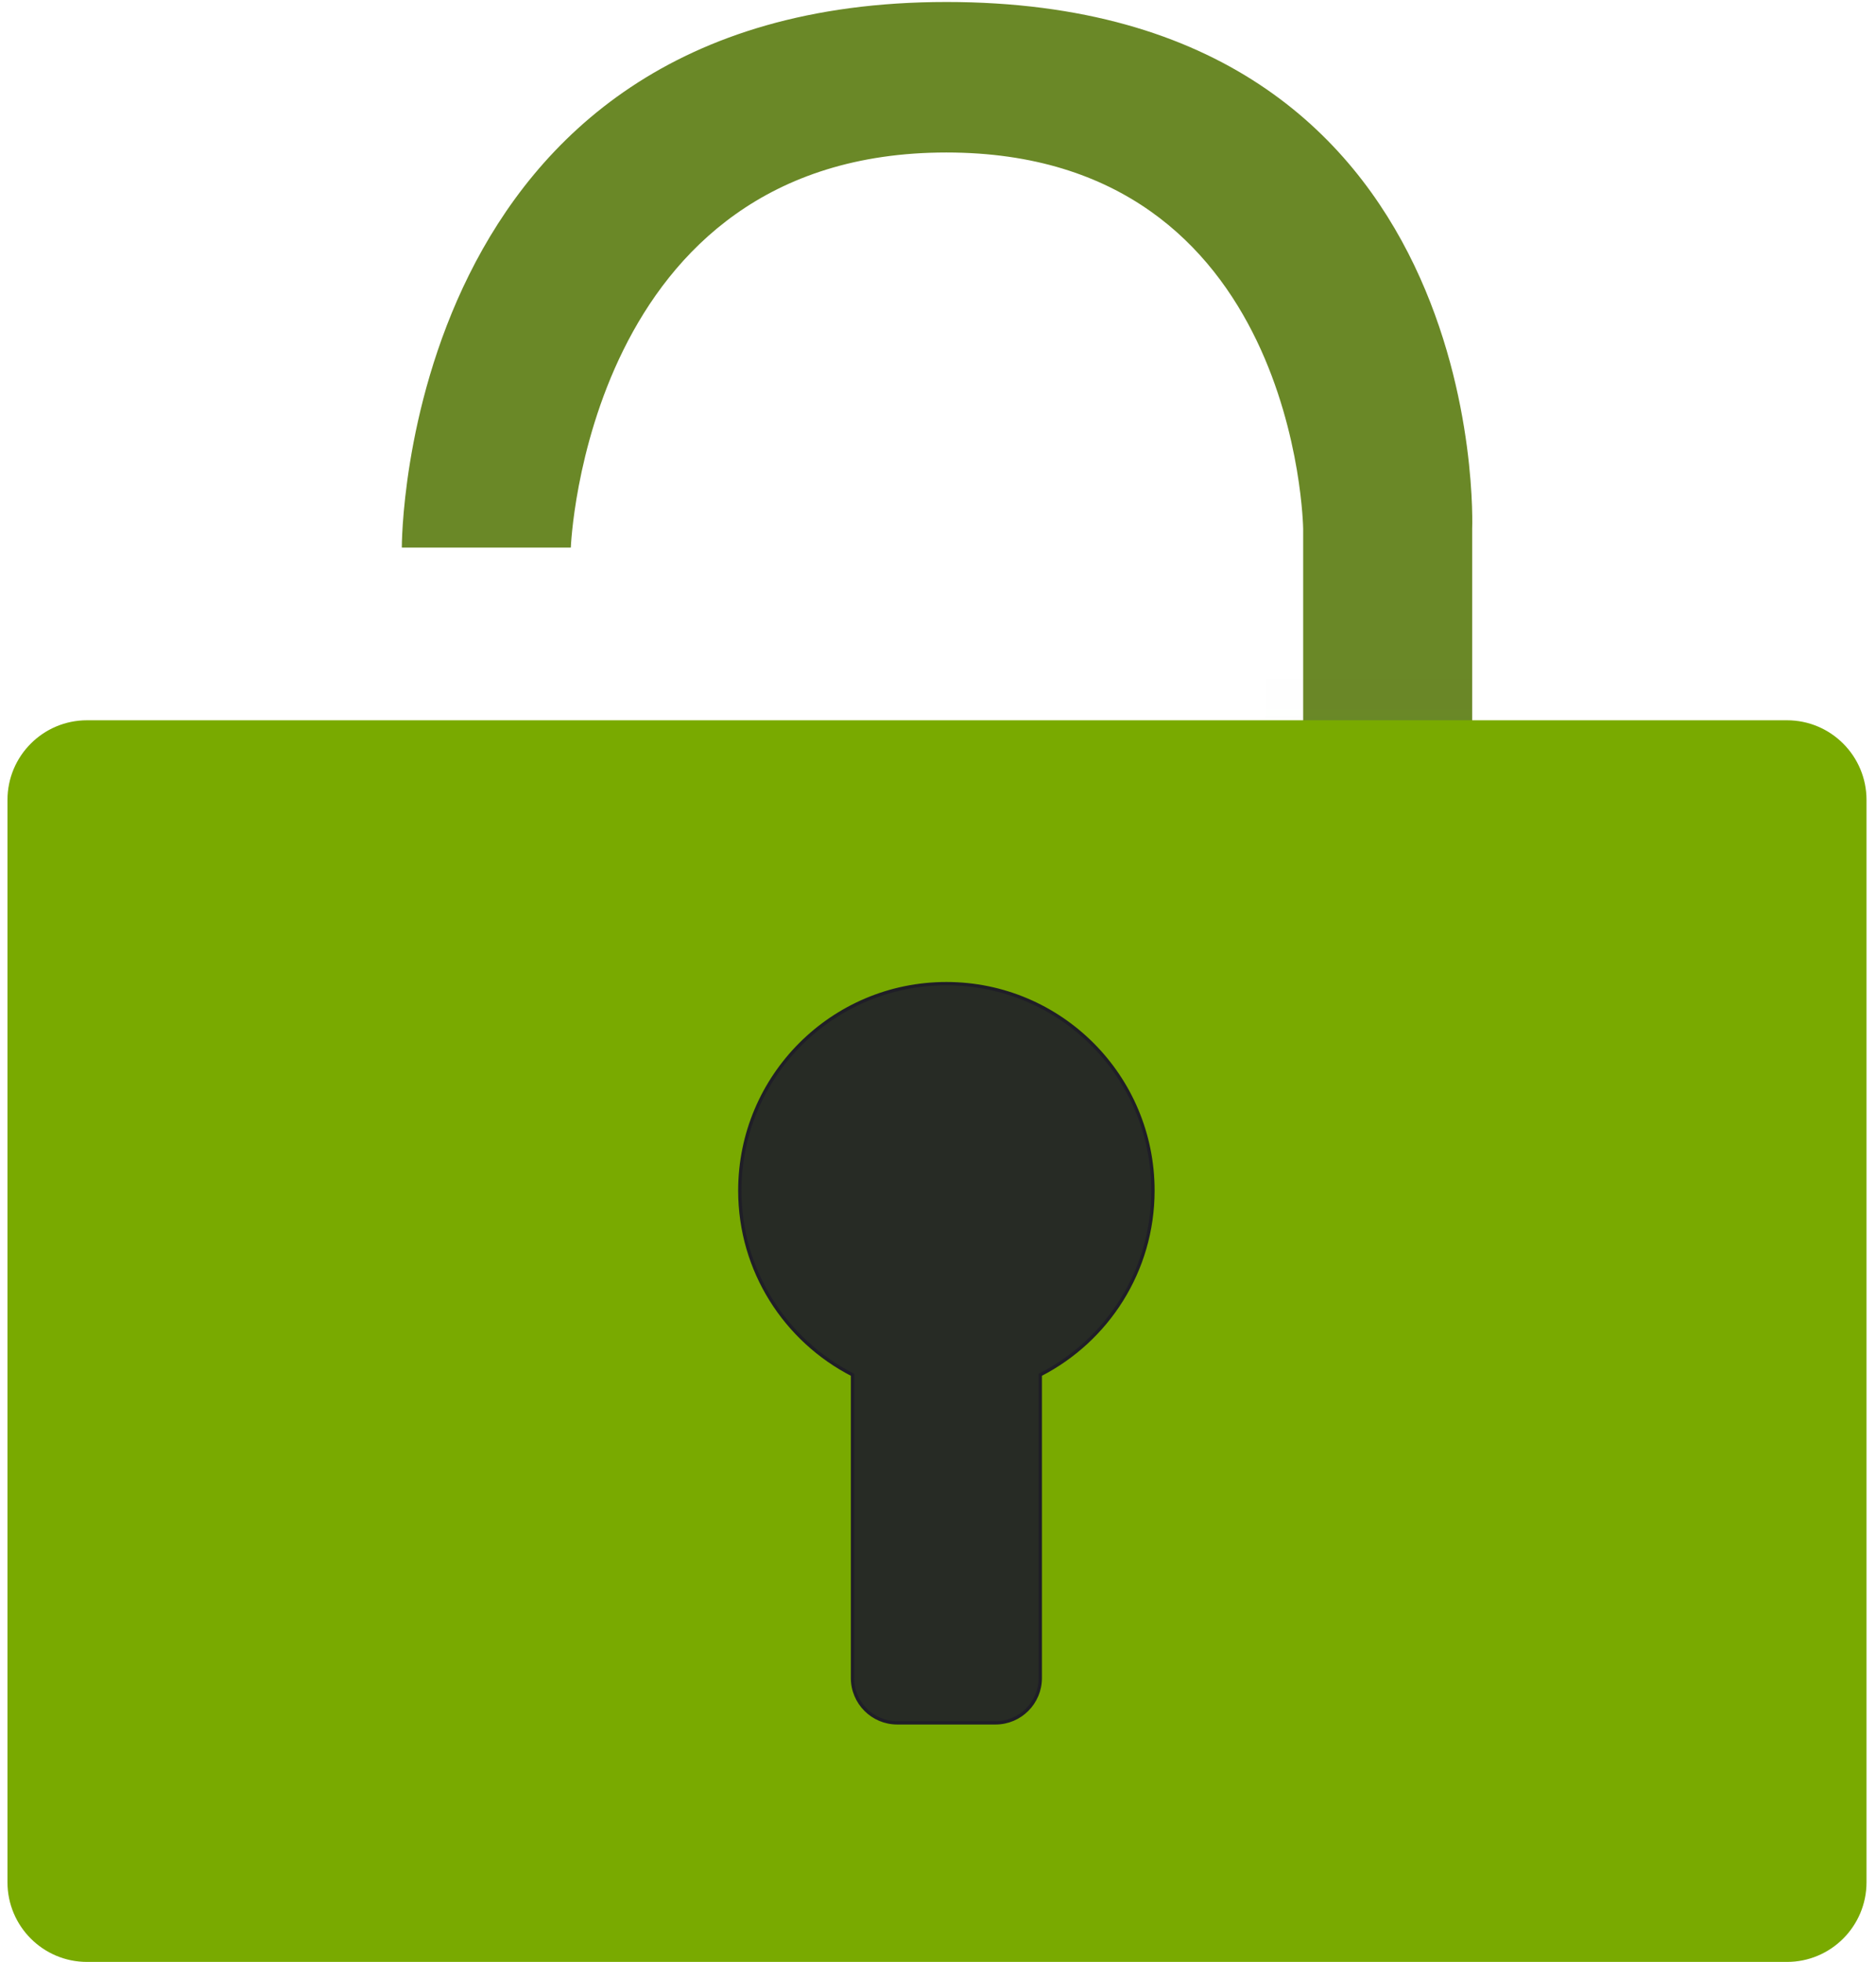
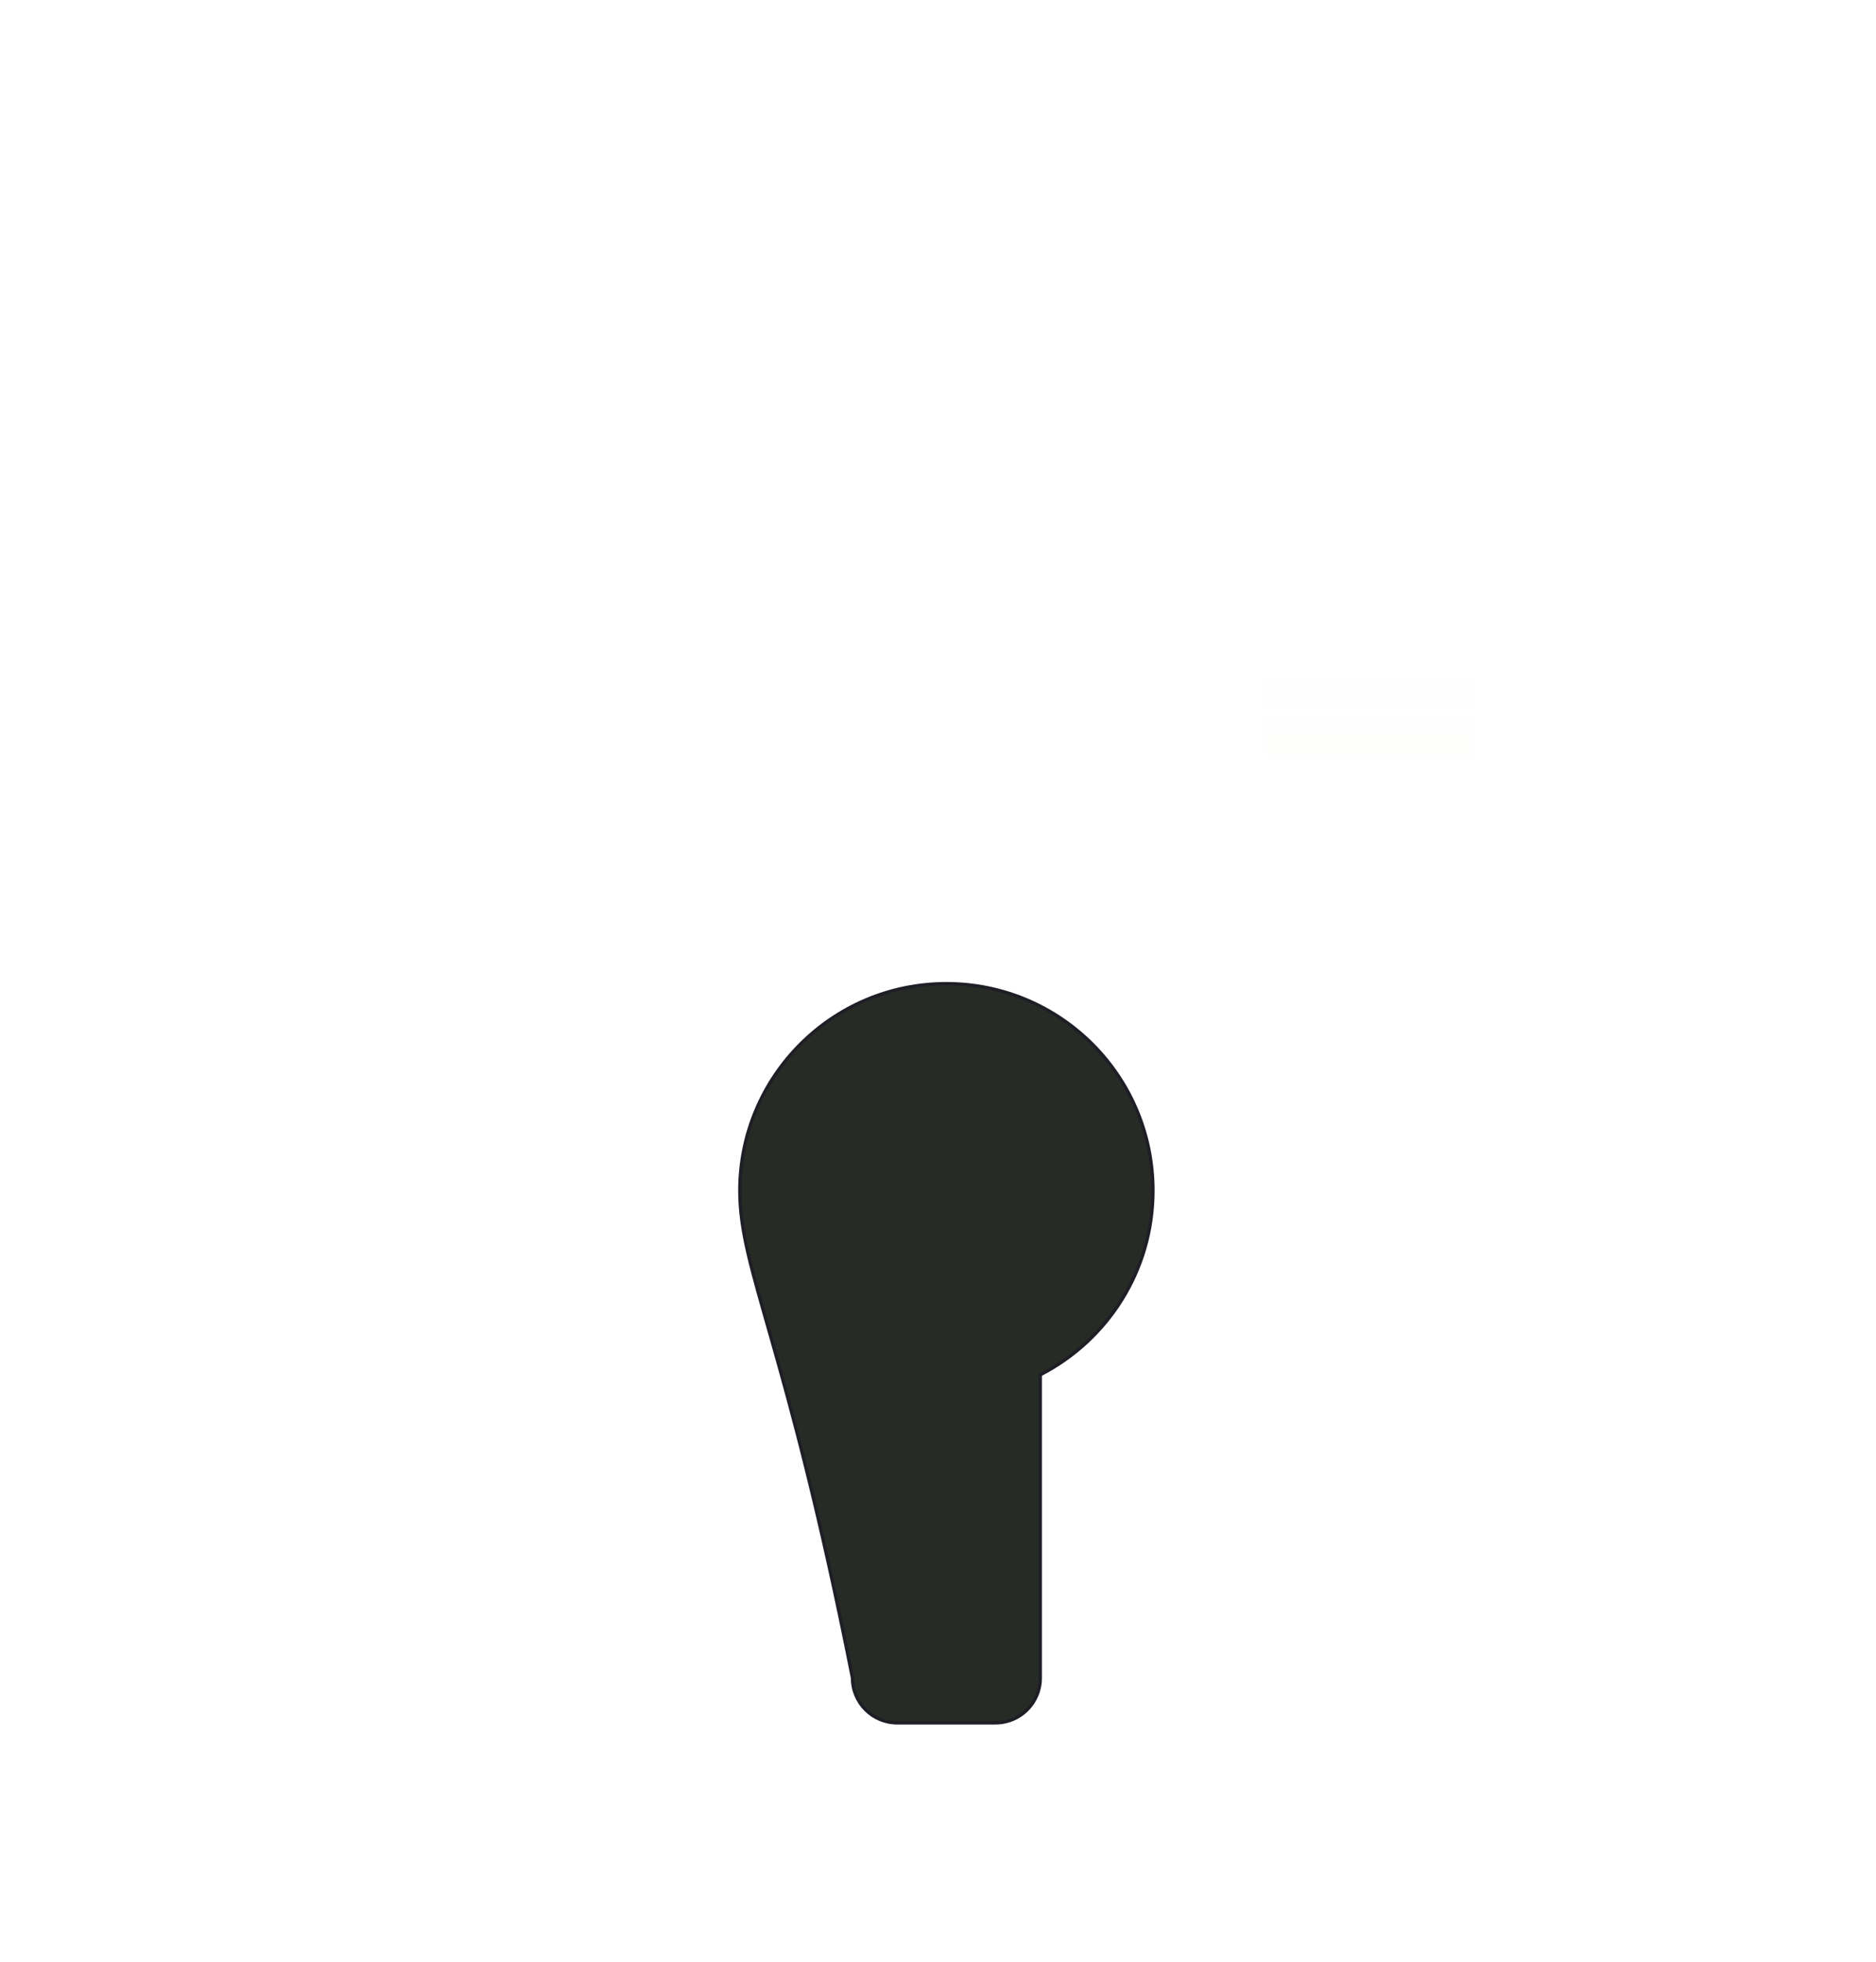
<svg xmlns="http://www.w3.org/2000/svg" width="177" height="185" viewBox="0 0 177 185" fill="none">
-   <path fill-rule="evenodd" clip-rule="evenodd" d="M37.911 51.63H53.857C53.857 51.63 55.261 14.379 89.291 14.379C122.476 14.379 122.953 49.857 122.953 49.857V69.808L138.899 69.37V49.857C138.899 49.857 140.871 0.188 89.291 0.188C37.71 0.188 37.911 51.63 37.911 51.63Z" fill="#6A8827" />
  <path fill-rule="evenodd" clip-rule="evenodd" d="M119.411 62.274H138.899V71.144H119.411V62.274Z" fill="url(#paint0_linear_1_2616)" />
-   <path fill-rule="evenodd" clip-rule="evenodd" d="M8.211 67.916H168.599C172.745 67.916 176.105 71.281 176.105 75.431V177.478C176.105 181.629 172.745 184.993 168.599 184.993H8.211C4.066 184.993 0.705 181.629 0.705 177.478V75.431C0.705 71.281 4.066 67.916 8.211 67.916Z" fill="#79AA00" />
-   <path fill-rule="evenodd" clip-rule="evenodd" d="M98.15 129.629V158.224C98.15 160.56 96.259 162.451 93.927 162.451H84.655C82.322 162.451 80.433 160.56 80.433 158.224V129.629C74.127 126.397 69.802 119.842 69.802 112.263C69.802 101.486 78.528 92.75 89.291 92.75C100.054 92.75 108.78 101.486 108.78 112.263C108.78 119.842 104.455 126.397 98.15 129.629Z" fill="#272B25" stroke="#1F1E27" stroke-width="0.313" />
+   <path fill-rule="evenodd" clip-rule="evenodd" d="M98.15 129.629V158.224C98.15 160.56 96.259 162.451 93.927 162.451H84.655C82.322 162.451 80.433 160.56 80.433 158.224C74.127 126.397 69.802 119.842 69.802 112.263C69.802 101.486 78.528 92.75 89.291 92.75C100.054 92.75 108.78 101.486 108.78 112.263C108.78 119.842 104.455 126.397 98.15 129.629Z" fill="#272B25" stroke="#1F1E27" stroke-width="0.313" />
  <defs>
    <linearGradient id="paint0_linear_1_2616" x1="119.411" y1="949.258" x2="119.411" y2="62.274" gradientUnits="userSpaceOnUse">
      <stop stop-color="#4E7921" />
      <stop offset="1" stop-color="#3F6018" stop-opacity="0" />
    </linearGradient>
  </defs>
</svg>